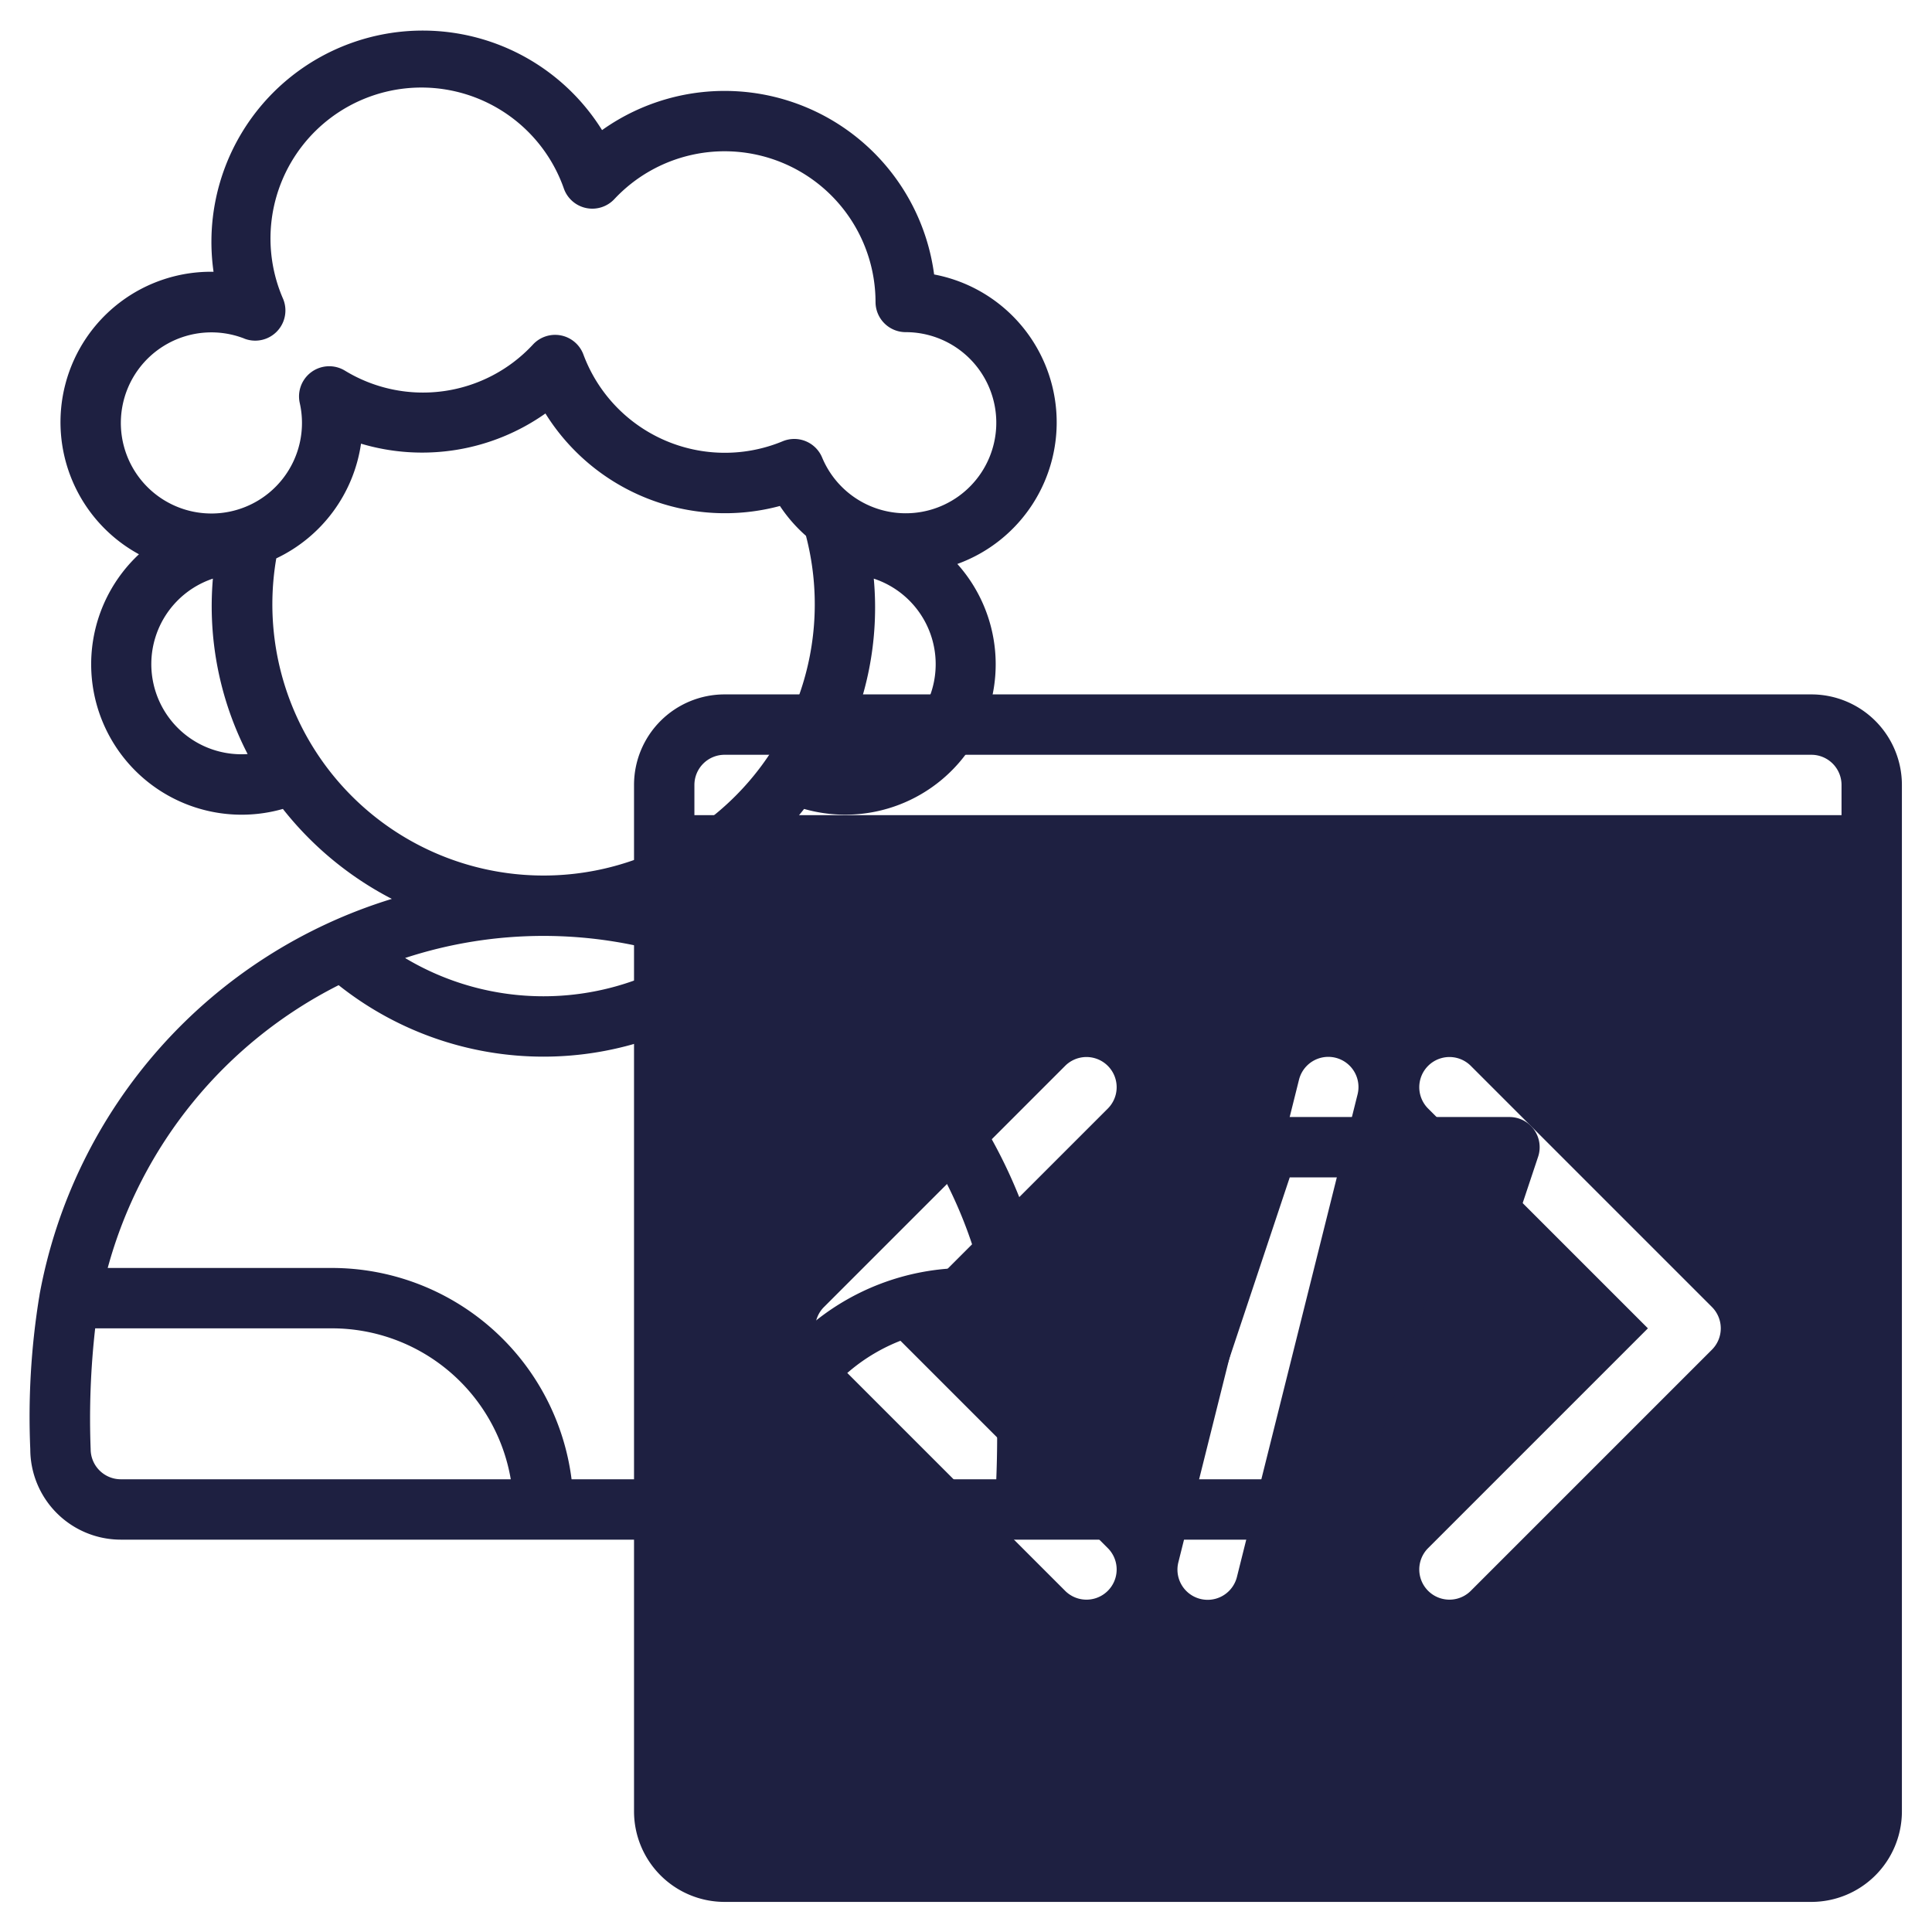
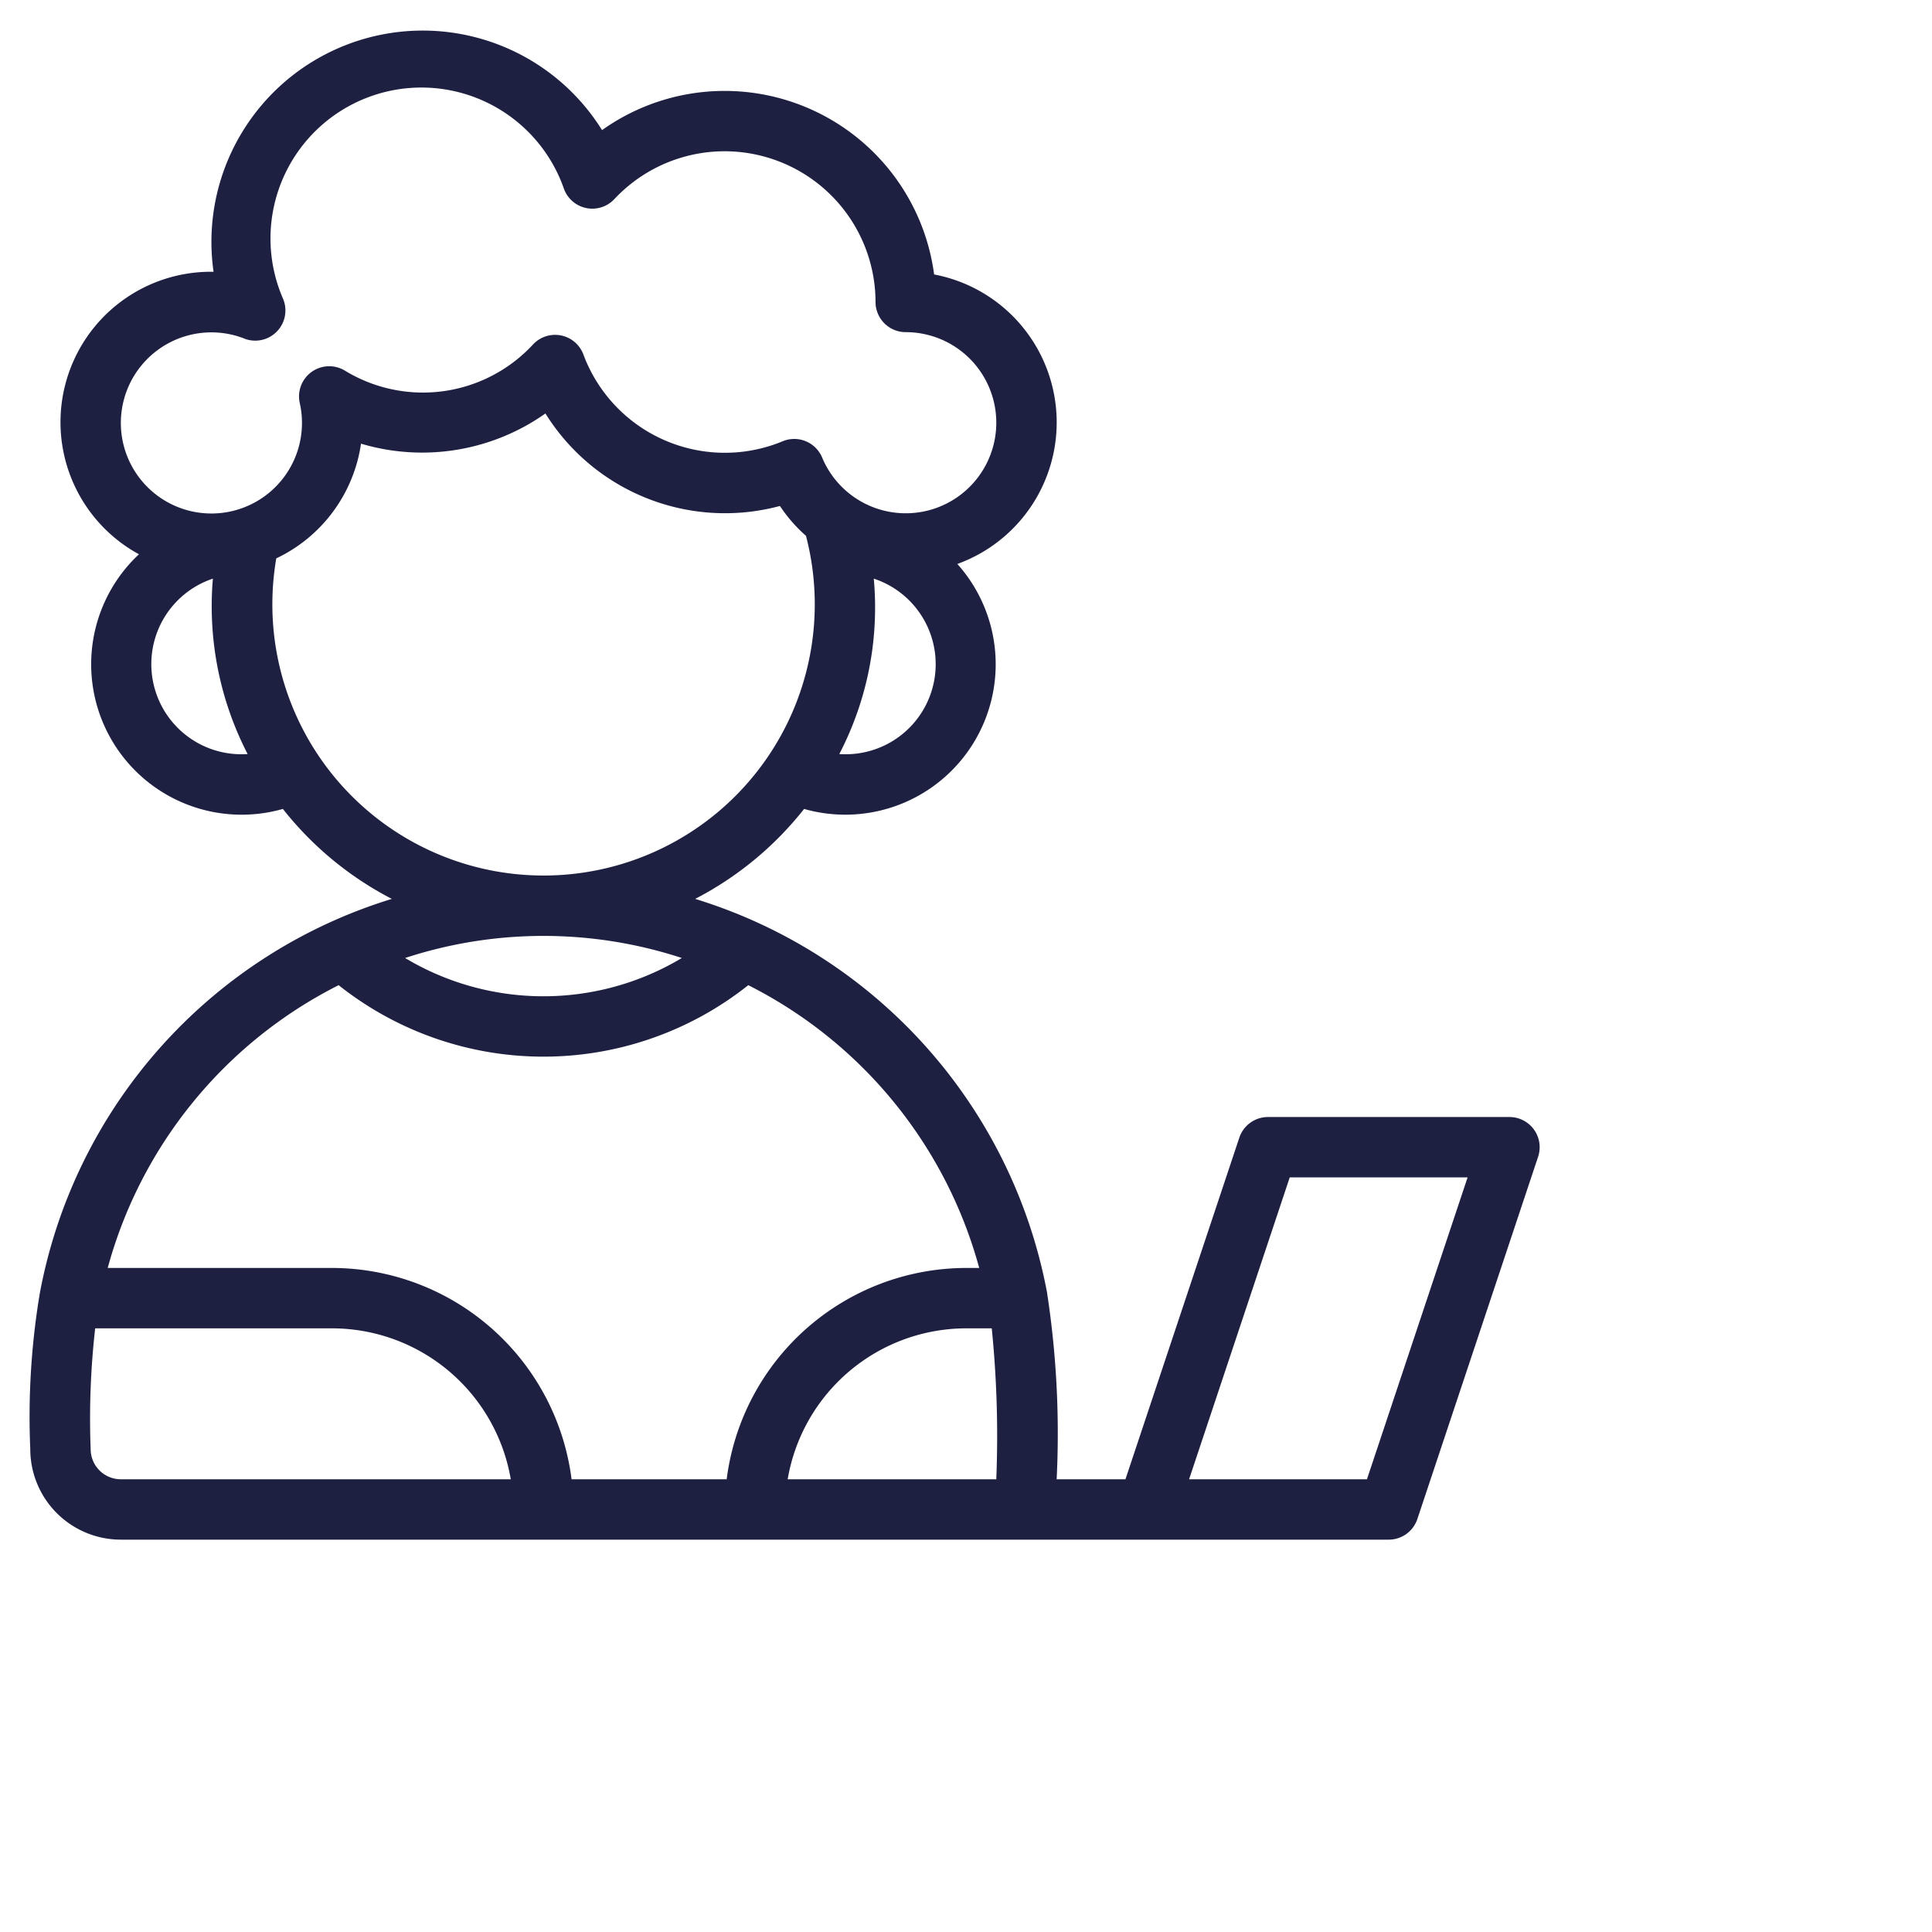
<svg xmlns="http://www.w3.org/2000/svg" id="line" width="512px" height="512px" viewBox="0 0 64 64" class="">
  <g transform="matrix(1 0 0 1 0.003 0.003)">
-     <path d="M60,23H24a3,3,0,0,0-3,3V60a3,3,0,0,0,3,3H60a3,3,0,0,0,3-3V26A3,3,0,0,0,60,23ZM36.707,51.293a1,1,0,0,1-1.414,1.414l-8-8a1,1,0,0,1,0-1.414l8-8a1,1,0,0,1,1.414,1.414L29.414,44Zm8.263-15.05-4,16a1,1,0,0,1-1.94-.486l4-16A1,1,0,0,1,44.97,36.243Zm11.737,8.464-8,8a1,1,0,0,1-1.414-1.414L54.586,44l-7.293-7.293a1,1,0,0,1,1.414-1.414l8,8A1,1,0,0,1,56.707,44.707ZM61,27H23V26a1,1,0,0,1,1-1H60a1,1,0,0,1,1,1Z" data-original="#C4A2FC" class="" data-old_color="#C4A2FC" fill="#1E2041" />
    <path d="M50,37H42a1,1,0,0,0-.949.684L37.279,49H35a30.744,30.744,0,0,0-.321-6.2A16.909,16.909,0,0,0,23.025,29.774a11.068,11.068,0,0,0,3.609-2.98,4.982,4.982,0,0,0,5.076-8.115,4.987,4.987,0,0,0-.769-9.59,7,7,0,0,0-11-4.782A7,7,0,0,0,7.071,9,4.983,4.983,0,0,0,4.6,18.358a4.984,4.984,0,0,0,4.768,8.436,11.068,11.068,0,0,0,3.609,2.98A16.9,16.9,0,0,0,1.307,42.886s.006-.018-.02.127A24.83,24.83,0,0,0,1,48a3,3,0,0,0,3,3H46a1,1,0,0,0,.949-.684l4-12A1,1,0,0,0,50,37ZM27.8,24.976a10.523,10.523,0,0,0,1.142-5.811A2.984,2.984,0,0,1,27.8,24.976ZM8.088,11.213A1,1,0,0,0,9.376,9.9a5,5,0,1,1,9.305-3.642,1,1,0,0,0,1.668.334A5,5,0,0,1,29,10a1,1,0,0,0,1,1,3,3,0,1,1-2.769,4.153,1,1,0,0,0-1.308-.538,5,5,0,0,1-6.6-2.874,1,1,0,0,0-1.668-.334,4.967,4.967,0,0,1-6.234.867,1,1,0,0,0-1.494,1.074,3,3,0,1,1-1.835-2.135ZM7.049,19.165A10.679,10.679,0,0,0,8.2,24.976,2.986,2.986,0,0,1,7.049,19.165Zm2.1-.671a5,5,0,0,0,2.807-3.8,7.082,7.082,0,0,0,6.109-1,7.008,7.008,0,0,0,7.768,3.064,4.985,4.985,0,0,0,.863.989,8.984,8.984,0,1,1-17.547.748ZM22.584,31.732a8.921,8.921,0,0,1-9.168,0A14.724,14.724,0,0,1,22.584,31.732Zm-11.369.9a10.905,10.905,0,0,0,13.57,0A14.868,14.868,0,0,1,32.435,42H32a8.008,8.008,0,0,0-7.931,7H18.931A8.008,8.008,0,0,0,11,42H3.565A14.863,14.863,0,0,1,11.215,32.632ZM4,49a1,1,0,0,1-1-1,26.516,26.516,0,0,1,.15-4H11a6.011,6.011,0,0,1,5.917,5Zm28,0H26.09A6.006,6.006,0,0,1,32,44h.85A35.53,35.53,0,0,1,33,49Zm13.279,0H39.387l3.334-10h5.892Z" data-original="#151A6A" class="active-path" data-old_color="#151A6A" fill="#1E2041" />
  </g>
</svg>